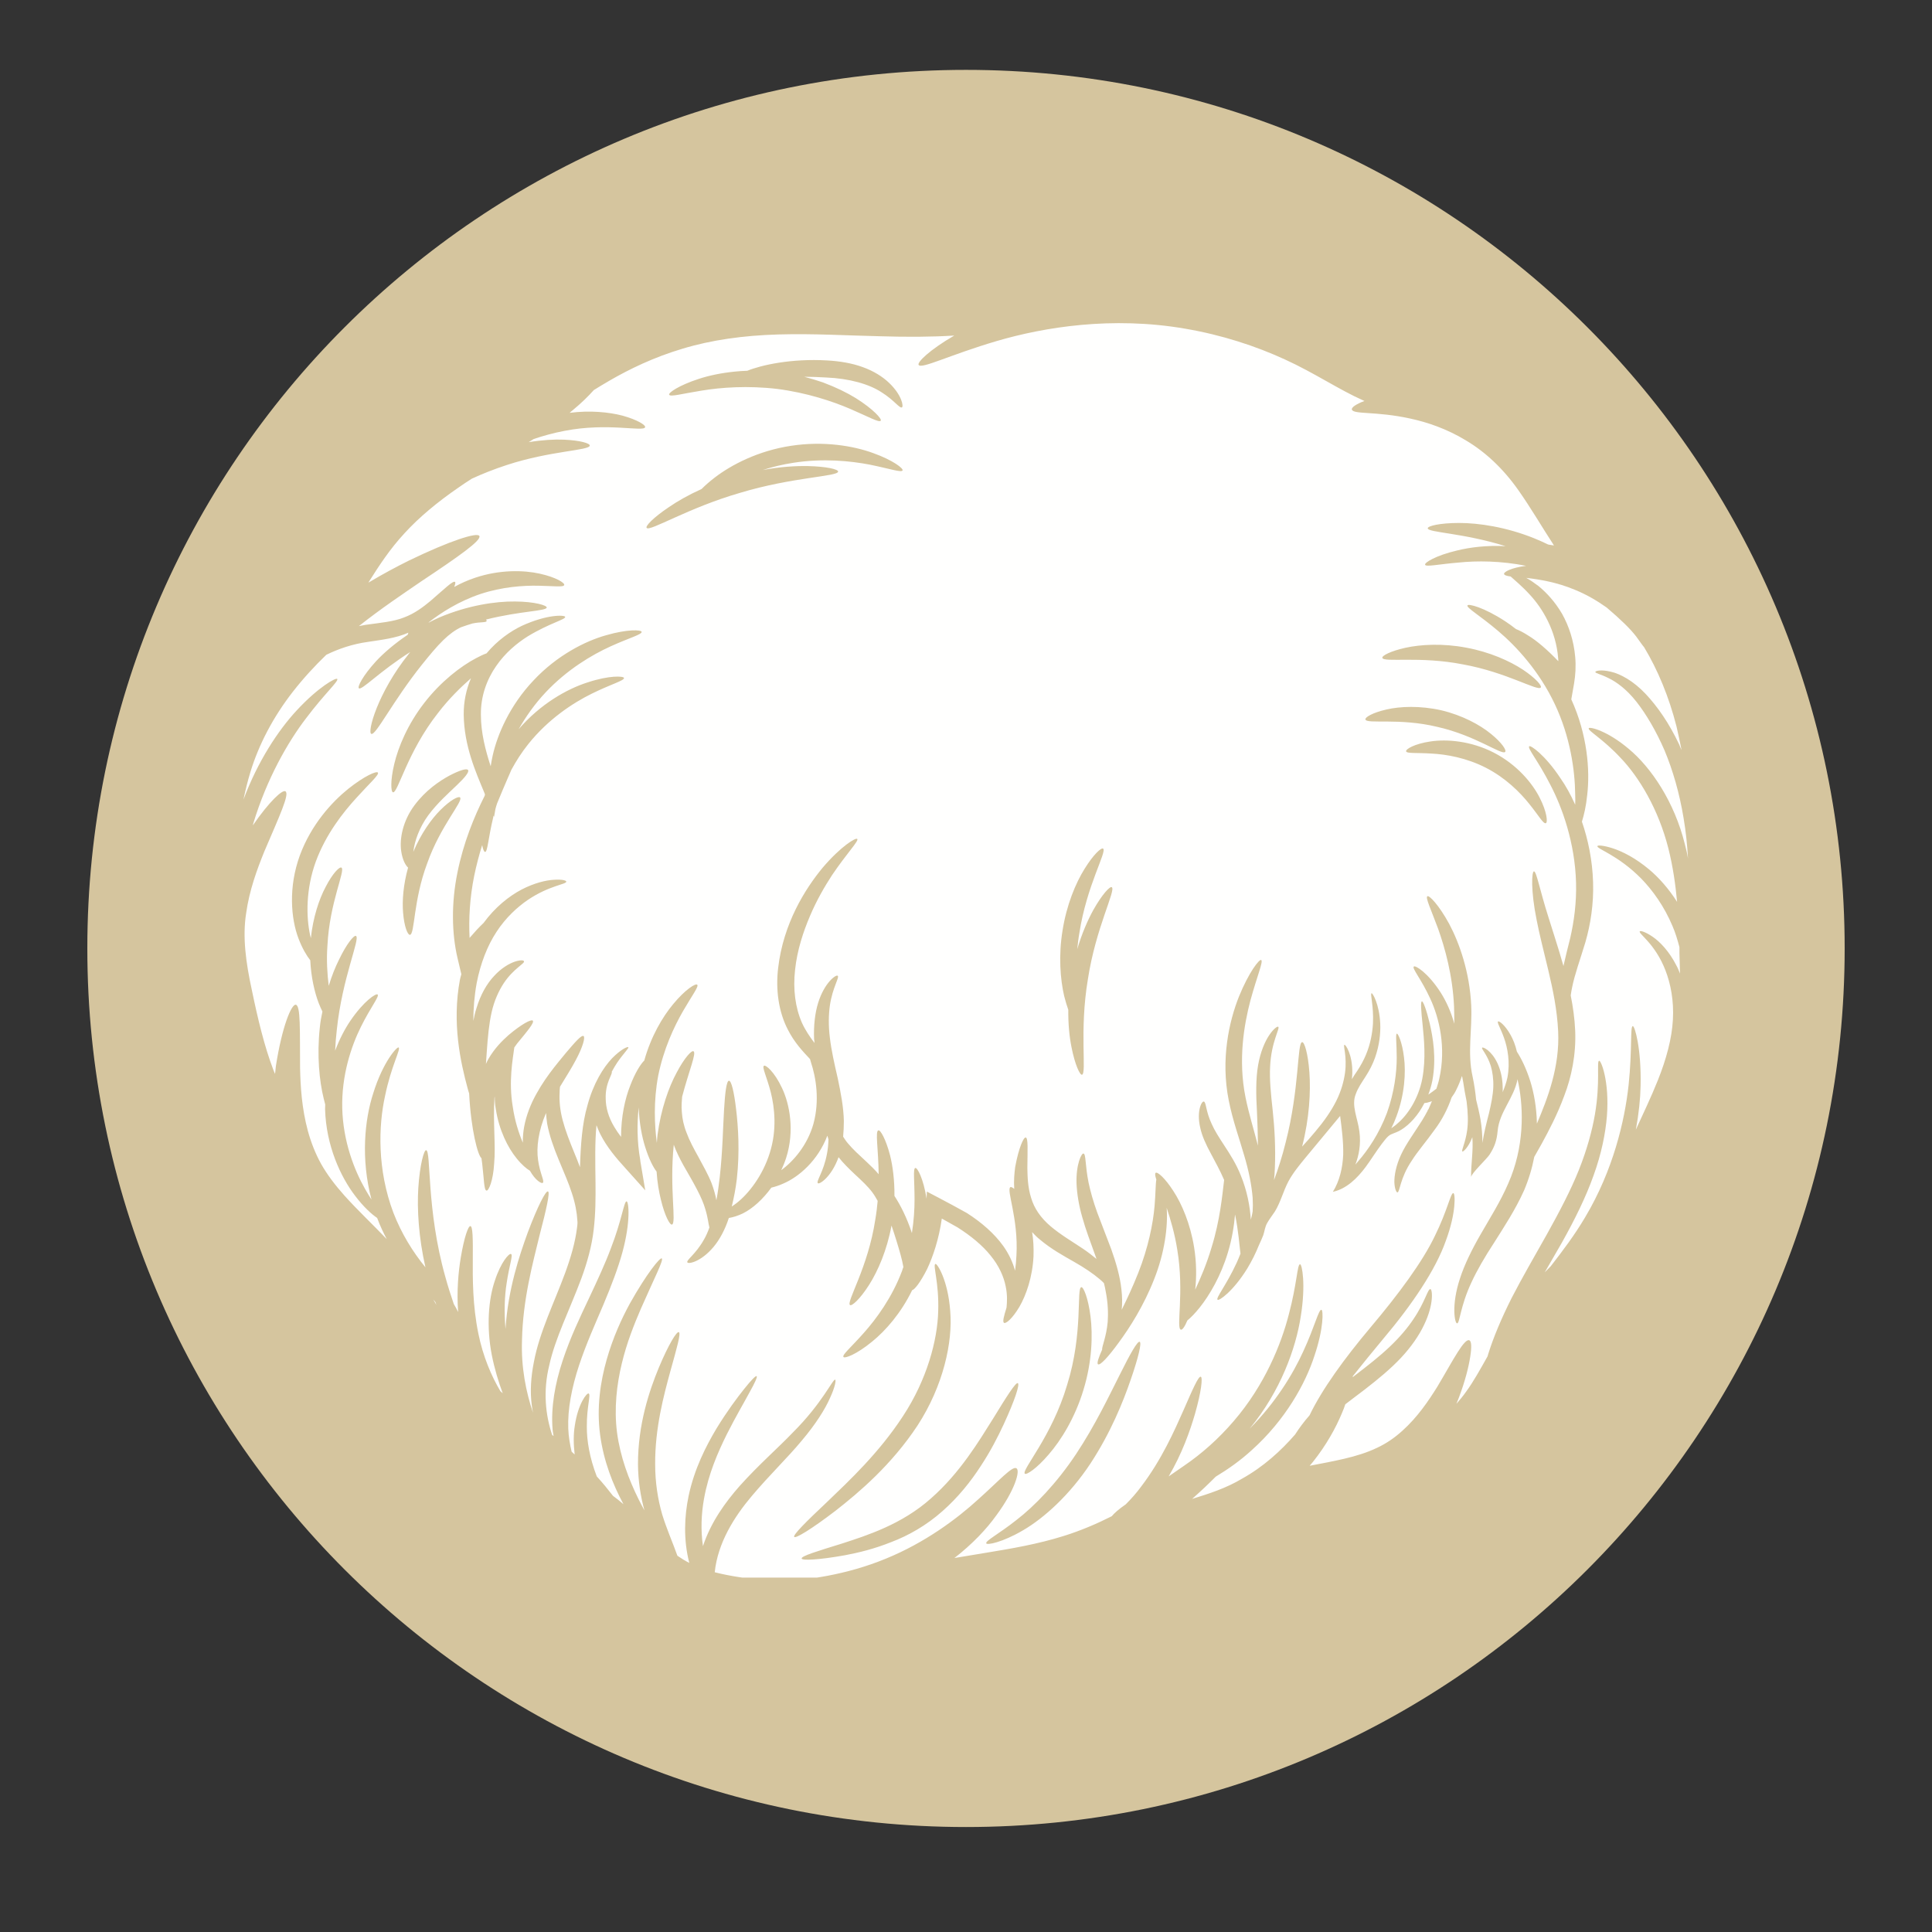
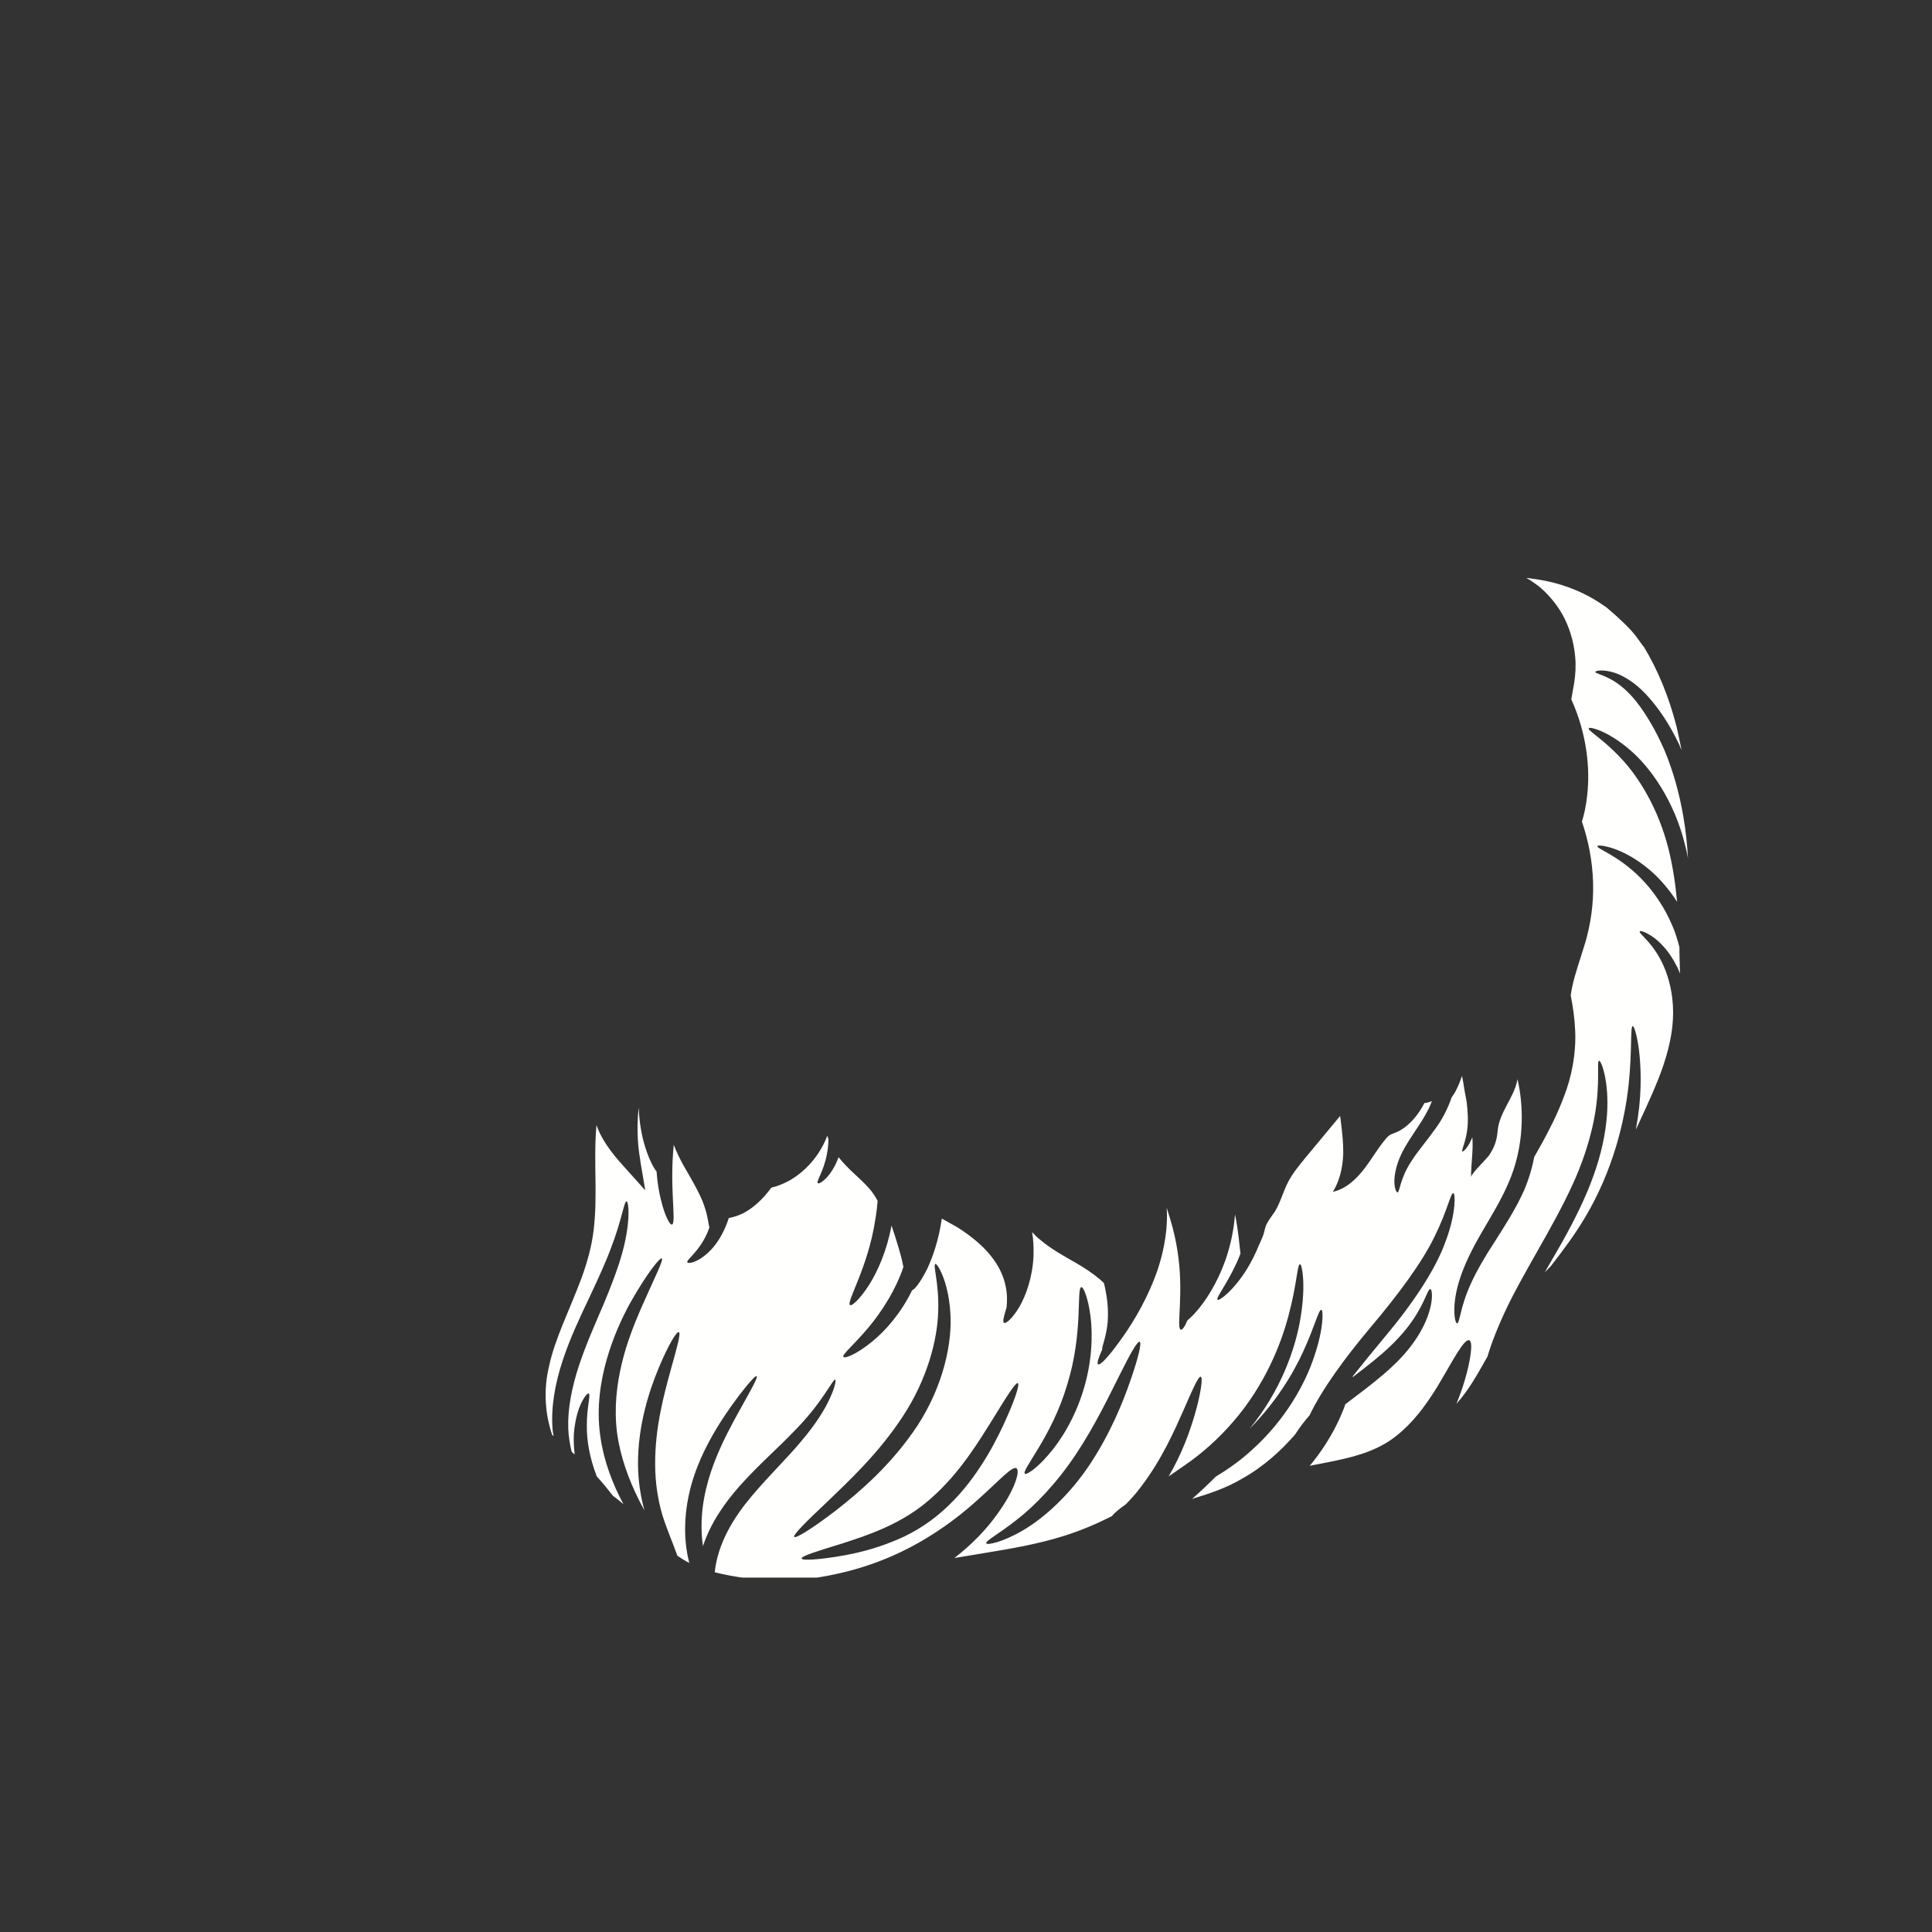
<svg xmlns="http://www.w3.org/2000/svg" version="1.0" preserveAspectRatio="xMidYMid meet" height="72" viewBox="0 0 54 54" zoomAndPan="magnify" width="72">
  <rect x="0" y="0" width="54" height="54" fill="#333333" stroke="none" />
  <defs>
    <clipPath id="f9ce2b9ab6">
      <path clip-rule="nonzero" d="M 2.441 1.953 L 51.559 1.953 L 51.559 51.066 L 2.441 51.066 Z M 2.441 1.953" />
    </clipPath>
    <clipPath id="3ee4587b14">
-       <path clip-rule="nonzero" d="M 27 1.953 C 13.438 1.953 2.441 12.945 2.441 26.508 C 2.441 40.07 13.438 51.066 27 51.066 C 40.562 51.066 51.559 40.07 51.559 26.508 C 51.559 12.945 40.562 1.953 27 1.953 Z M 27 1.953" />
-     </clipPath>
+       </clipPath>
    <clipPath id="ca15baf4ec">
-       <path clip-rule="nonzero" d="M 6.789 9 L 45 9 L 45 40 L 6.789 40 Z M 6.789 9" />
-     </clipPath>
+       </clipPath>
    <clipPath id="9a454a0cce">
      <path clip-rule="nonzero" d="M 15 16 L 47.289 16 L 47.289 44.094 L 15 44.094 Z M 15 16" />
    </clipPath>
  </defs>
  <g clip-path="url(#f9ce2b9ab6)">
    <g clip-path="url(#3ee4587b14)">
      <path fill-rule="nonzero" fill-opacity="1" d="M 2.441 1.953 L 51.559 1.953 L 51.559 51.066 L 2.441 51.066 Z M 2.441 1.953" fill="#d5c59e" />
    </g>
  </g>
-   <path fill-rule="nonzero" fill-opacity="1" d="M 12.109 36.32 C 12.145 36.375 12.168 36.426 12.199 36.477 C 12.188 36.449 12.18 36.422 12.168 36.391 C 12.148 36.371 12.133 36.344 12.109 36.32" fill="#fffffe" />
  <g clip-path="url(#ca15baf4ec)">
-     <path fill-rule="nonzero" fill-opacity="1" d="M 11.941 24.129 C 11.547 25.176 11.598 26.113 11.457 26.129 C 11.395 26.133 11.297 25.902 11.266 25.504 C 11.238 25.176 11.273 24.723 11.406 24.25 C 11.336 24.188 11.25 24.035 11.215 23.797 C 11.16 23.445 11.262 22.941 11.582 22.512 C 11.898 22.086 12.285 21.828 12.566 21.676 C 12.852 21.527 13.047 21.469 13.082 21.523 C 13.121 21.578 12.988 21.738 12.762 21.953 C 12.539 22.168 12.227 22.441 11.969 22.789 C 11.715 23.137 11.59 23.512 11.555 23.789 C 11.551 23.801 11.551 23.805 11.551 23.812 C 11.762 23.309 12.051 22.898 12.309 22.641 C 12.594 22.355 12.816 22.246 12.859 22.289 C 12.957 22.391 12.312 23.078 11.941 24.129 Z M 18.699 14.172 C 18.938 14.008 19.246 13.832 19.609 13.668 C 19.703 13.574 19.824 13.465 19.977 13.348 C 20.445 12.988 21.199 12.598 22.105 12.461 C 23.016 12.32 23.852 12.461 24.406 12.664 C 24.961 12.863 25.254 13.094 25.227 13.148 C 25.199 13.215 24.859 13.098 24.316 12.988 C 23.773 12.883 23.004 12.805 22.18 12.934 C 21.875 12.98 21.586 13.051 21.32 13.137 C 21.801 13.047 22.238 13.02 22.586 13.027 C 23.109 13.039 23.426 13.117 23.426 13.18 C 23.426 13.32 22.156 13.332 20.691 13.773 C 19.227 14.195 18.152 14.871 18.074 14.754 C 18.035 14.703 18.262 14.465 18.699 14.172 Z M 19.531 10.59 C 19.805 10.5 20.145 10.426 20.531 10.387 C 20.645 10.375 20.766 10.367 20.887 10.363 C 21.281 10.203 22.117 10.016 23.117 10.074 C 23.473 10.094 23.82 10.152 24.117 10.262 C 24.422 10.371 24.672 10.531 24.848 10.699 C 25.211 11.043 25.262 11.371 25.207 11.387 C 25.141 11.418 24.992 11.184 24.641 10.965 C 24.297 10.738 23.746 10.578 23.09 10.551 C 22.879 10.539 22.676 10.531 22.48 10.531 C 22.66 10.578 22.836 10.633 23 10.688 C 23.363 10.824 23.676 10.977 23.922 11.129 C 24.414 11.438 24.656 11.715 24.617 11.758 C 24.574 11.82 24.273 11.648 23.766 11.43 C 23.266 11.215 22.547 10.977 21.727 10.871 C 20.902 10.773 20.148 10.828 19.609 10.918 C 19.066 11.004 18.73 11.102 18.703 11.031 C 18.68 10.977 18.977 10.77 19.531 10.59 Z M 29.699 26.004 C 29.812 25.289 30.066 24.68 30.316 24.281 C 30.562 23.883 30.781 23.684 30.832 23.719 C 30.949 23.793 30.371 24.754 30.168 26.082 C 30.141 26.234 30.125 26.383 30.109 26.531 C 30.238 26.094 30.402 25.719 30.559 25.434 C 30.805 24.996 31.023 24.766 31.074 24.797 C 31.199 24.871 30.625 25.938 30.406 27.375 C 30.164 28.816 30.379 30.004 30.242 30.039 C 30.184 30.051 30.047 29.766 29.949 29.27 C 29.891 28.984 29.855 28.625 29.859 28.223 C 29.82 28.113 29.781 27.988 29.742 27.832 C 29.637 27.375 29.582 26.715 29.699 26.004 Z M 38.746 19.832 C 39.129 19.742 39.688 19.719 40.281 19.852 C 40.875 19.992 41.367 20.262 41.668 20.508 C 41.977 20.758 42.113 20.969 42.07 21.016 C 41.977 21.117 41.242 20.555 40.172 20.316 C 39.109 20.059 38.203 20.246 38.164 20.109 C 38.148 20.051 38.355 19.922 38.746 19.832 Z M 39.285 18.105 C 39.711 18.012 40.324 17.977 40.98 18.102 C 41.641 18.223 42.199 18.477 42.562 18.715 C 42.926 18.957 43.102 19.168 43.066 19.215 C 42.988 19.332 42.109 18.789 40.891 18.57 C 39.684 18.332 38.668 18.523 38.637 18.387 C 38.621 18.328 38.863 18.199 39.285 18.105 Z M 43.031 22.289 C 43.242 22.699 43.262 22.988 43.207 23.008 C 43.137 23.035 43.008 22.797 42.746 22.473 C 42.488 22.148 42.082 21.742 41.535 21.461 C 40.988 21.18 40.418 21.082 40.004 21.062 C 39.59 21.035 39.32 21.066 39.301 21 C 39.285 20.941 39.531 20.789 39.988 20.723 C 40.438 20.656 41.109 20.707 41.75 21.035 C 42.395 21.367 42.824 21.883 43.031 22.289 Z M 15.801 35.566 C 15.957 35.137 16.078 34.723 16.129 34.309 C 16.137 34.266 16.137 34.227 16.141 34.188 C 16.141 34.164 16.141 34.137 16.137 34.109 C 16.125 33.891 16.078 33.629 15.984 33.348 C 15.895 33.066 15.758 32.762 15.617 32.418 C 15.477 32.082 15.355 31.738 15.293 31.406 C 15.277 31.305 15.27 31.207 15.262 31.109 C 15.047 31.605 14.988 32.074 15.039 32.422 C 15.09 32.797 15.227 33.016 15.172 33.059 C 15.141 33.094 14.965 32.996 14.812 32.723 C 14.719 32.668 14.582 32.555 14.438 32.375 C 14.195 32.078 13.949 31.59 13.859 31.004 C 13.836 30.883 13.828 30.766 13.828 30.645 C 13.824 30.668 13.82 30.684 13.82 30.699 C 13.777 31.371 13.859 32.031 13.812 32.516 C 13.785 33.004 13.656 33.293 13.598 33.277 C 13.527 33.266 13.531 32.98 13.477 32.52 C 13.469 32.473 13.465 32.426 13.457 32.371 C 13.359 32.305 13.164 31.582 13.113 30.562 C 13.098 30.516 13.082 30.469 13.07 30.418 C 12.871 29.684 12.629 28.594 12.855 27.383 C 12.863 27.332 12.883 27.281 12.895 27.23 L 12.785 26.766 C 12.629 26.094 12.609 25.254 12.785 24.391 C 12.953 23.555 13.25 22.832 13.547 22.242 C 13.551 22.23 13.551 22.219 13.555 22.203 L 13.539 22.16 C 13.297 21.578 12.973 20.855 12.961 19.977 C 12.957 19.617 13.031 19.27 13.164 18.957 C 12.871 19.215 12.543 19.535 12.238 19.934 C 11.379 21.027 11.121 22.172 10.984 22.145 C 10.926 22.133 10.906 21.828 11.02 21.352 C 11.133 20.875 11.398 20.238 11.863 19.641 C 12.324 19.047 12.879 18.621 13.309 18.395 C 13.414 18.34 13.508 18.293 13.598 18.262 C 13.906 17.895 14.266 17.645 14.586 17.492 C 15.301 17.164 15.789 17.188 15.797 17.242 C 15.812 17.316 15.355 17.418 14.746 17.789 C 14.449 17.977 14.125 18.242 13.867 18.617 C 13.609 18.988 13.434 19.457 13.441 19.977 C 13.441 20.484 13.57 20.973 13.715 21.418 C 13.73 21.32 13.746 21.227 13.77 21.121 C 13.902 20.523 14.254 19.711 14.914 19.016 C 15.566 18.32 16.355 17.918 16.945 17.754 C 17.539 17.582 17.926 17.602 17.934 17.66 C 17.945 17.734 17.59 17.828 17.066 18.066 C 16.539 18.305 15.852 18.715 15.258 19.344 C 14.941 19.68 14.695 20.035 14.496 20.383 C 15.102 19.676 15.852 19.254 16.422 19.074 C 17.031 18.871 17.43 18.895 17.441 18.949 C 17.453 19.023 17.082 19.121 16.551 19.383 C 16.016 19.645 15.324 20.098 14.766 20.797 C 14.578 21.031 14.426 21.273 14.293 21.516 C 14.262 21.594 14.223 21.676 14.188 21.758 C 14.098 21.969 13.996 22.203 13.895 22.453 C 13.879 22.504 13.859 22.559 13.848 22.609 L 13.809 22.832 L 13.793 22.797 C 13.793 22.812 13.785 22.832 13.785 22.848 C 13.645 23.43 13.629 23.809 13.559 23.812 C 13.531 23.812 13.5 23.746 13.477 23.621 C 13.391 23.895 13.316 24.18 13.254 24.48 C 13.129 25.098 13.098 25.688 13.125 26.215 C 13.262 26.055 13.391 25.914 13.516 25.797 C 13.836 25.359 14.223 25.051 14.578 24.863 C 14.941 24.676 15.262 24.602 15.484 24.59 C 15.707 24.574 15.828 24.609 15.828 24.641 C 15.836 24.719 15.355 24.746 14.754 25.152 C 14.457 25.355 14.137 25.648 13.879 26.043 C 13.621 26.434 13.43 26.93 13.324 27.473 C 13.258 27.836 13.23 28.191 13.23 28.535 C 13.254 28.41 13.281 28.289 13.32 28.172 C 13.43 27.805 13.609 27.488 13.816 27.273 C 14.016 27.055 14.23 26.934 14.387 26.879 C 14.543 26.828 14.637 26.836 14.645 26.867 C 14.672 26.934 14.355 27.066 14.078 27.484 C 13.941 27.695 13.816 27.961 13.742 28.289 C 13.668 28.613 13.633 28.992 13.605 29.402 C 13.598 29.52 13.59 29.629 13.582 29.738 C 13.602 29.695 13.621 29.648 13.645 29.609 C 13.816 29.309 14.031 29.094 14.211 28.934 C 14.586 28.617 14.848 28.484 14.891 28.527 C 14.941 28.582 14.746 28.812 14.453 29.168 C 14.43 29.199 14.402 29.242 14.375 29.277 C 14.332 29.609 14.211 30.223 14.332 30.934 C 14.387 31.32 14.496 31.66 14.613 31.938 C 14.613 31.867 14.613 31.789 14.621 31.715 C 14.645 31.414 14.738 31.098 14.879 30.793 C 15.172 30.184 15.559 29.746 15.816 29.43 C 16.082 29.117 16.25 28.926 16.309 28.957 C 16.363 28.984 16.297 29.25 16.098 29.621 C 15.984 29.84 15.82 30.098 15.652 30.375 C 15.645 30.43 15.641 30.488 15.641 30.551 C 15.629 30.77 15.652 31.031 15.727 31.312 C 15.801 31.594 15.922 31.906 16.059 32.238 C 16.113 32.367 16.164 32.496 16.211 32.625 C 16.23 31.992 16.273 31.395 16.418 30.902 C 16.582 30.285 16.863 29.836 17.109 29.578 C 17.359 29.324 17.543 29.246 17.562 29.27 C 17.582 29.297 17.441 29.426 17.254 29.695 C 17.203 29.77 17.152 29.859 17.098 29.957 C 17.133 30.016 16.91 30.258 16.93 30.719 C 16.934 30.957 17.004 31.223 17.168 31.496 C 17.223 31.59 17.289 31.684 17.359 31.777 C 17.359 31.211 17.469 30.711 17.613 30.348 C 17.754 29.973 17.91 29.738 18.008 29.641 C 18.195 28.969 18.516 28.426 18.812 28.07 C 19.156 27.652 19.445 27.477 19.488 27.523 C 19.539 27.57 19.34 27.828 19.09 28.262 C 18.84 28.695 18.547 29.324 18.398 30.062 C 18.262 30.777 18.293 31.449 18.359 31.945 C 18.363 31.867 18.371 31.793 18.379 31.715 C 18.473 31.004 18.691 30.387 18.914 29.977 C 19.133 29.562 19.332 29.352 19.383 29.383 C 19.473 29.43 19.258 29.922 19.066 30.652 C 19.059 30.758 19.039 30.906 19.059 31.098 C 19.07 31.262 19.109 31.461 19.191 31.664 C 19.266 31.871 19.387 32.098 19.52 32.336 C 19.652 32.582 19.789 32.82 19.887 33.066 C 19.949 33.23 19.996 33.398 20.023 33.547 C 20.062 33.348 20.09 33.129 20.117 32.902 C 20.199 32.176 20.207 31.504 20.238 31.008 C 20.266 30.52 20.309 30.207 20.375 30.207 C 20.441 30.207 20.516 30.508 20.574 31 C 20.633 31.492 20.68 32.188 20.594 32.957 C 20.562 33.227 20.512 33.477 20.453 33.723 C 20.496 33.691 20.547 33.66 20.59 33.625 C 20.926 33.363 21.32 32.855 21.516 32.223 C 21.719 31.582 21.652 30.961 21.543 30.527 C 21.43 30.094 21.293 29.828 21.352 29.789 C 21.398 29.754 21.645 29.953 21.859 30.414 C 22.07 30.859 22.215 31.605 21.973 32.363 C 21.934 32.484 21.887 32.598 21.836 32.707 C 22.188 32.449 22.566 32.004 22.734 31.418 C 22.914 30.762 22.809 30.117 22.664 29.684 C 22.656 29.652 22.648 29.629 22.641 29.602 C 22.438 29.387 22.199 29.133 22.02 28.777 C 21.762 28.281 21.676 27.66 21.75 27.051 C 21.895 25.816 22.496 24.855 22.992 24.254 C 23.5 23.656 23.922 23.402 23.961 23.449 C 24.008 23.504 23.676 23.84 23.258 24.457 C 23.055 24.77 22.832 25.148 22.641 25.598 C 22.449 26.047 22.281 26.559 22.223 27.102 C 22.16 27.648 22.23 28.168 22.414 28.586 C 22.508 28.793 22.633 28.977 22.766 29.152 C 22.766 29.117 22.758 29.078 22.754 29.043 C 22.738 28.66 22.781 28.309 22.867 28.031 C 23.047 27.453 23.375 27.23 23.414 27.273 C 23.469 27.32 23.27 27.598 23.195 28.105 C 23.16 28.359 23.152 28.664 23.195 29.004 C 23.234 29.344 23.32 29.727 23.414 30.133 C 23.5 30.543 23.578 30.945 23.586 31.332 C 23.586 31.484 23.578 31.629 23.566 31.77 C 23.605 31.832 23.648 31.898 23.703 31.961 C 23.832 32.117 24.016 32.285 24.215 32.469 C 24.336 32.582 24.453 32.695 24.559 32.82 C 24.551 32.109 24.457 31.617 24.551 31.594 C 24.605 31.574 24.758 31.832 24.879 32.297 C 24.953 32.598 25.004 32.988 25 33.426 C 25.164 33.676 25.348 34.035 25.488 34.465 C 25.543 34.117 25.562 33.797 25.562 33.531 C 25.562 33 25.516 32.668 25.582 32.645 C 25.641 32.629 25.809 32.941 25.898 33.504 L 25.906 33.305 L 26.227 33.473 C 26.48 33.605 26.746 33.75 27.02 33.902 C 27.426 34.16 27.789 34.473 28.043 34.828 C 28.199 35.047 28.309 35.285 28.371 35.516 C 28.391 35.379 28.402 35.238 28.41 35.09 C 28.469 34.051 28.117 33.246 28.242 33.18 C 28.262 33.172 28.297 33.188 28.348 33.23 C 28.332 33 28.352 32.793 28.375 32.617 C 28.473 32.082 28.609 31.785 28.668 31.793 C 28.742 31.805 28.719 32.137 28.715 32.641 C 28.719 32.891 28.727 33.188 28.82 33.48 C 28.906 33.773 29.086 34.039 29.367 34.277 C 29.645 34.512 29.965 34.699 30.258 34.895 C 30.398 34.988 30.527 35.09 30.648 35.188 C 30.637 35.152 30.625 35.117 30.609 35.078 C 30.48 34.719 30.344 34.363 30.25 34.023 C 30.152 33.684 30.102 33.363 30.09 33.09 C 30.07 32.543 30.23 32.223 30.285 32.242 C 30.355 32.258 30.328 32.57 30.426 33.055 C 30.477 33.297 30.555 33.578 30.668 33.891 C 30.789 34.207 30.922 34.555 31.062 34.922 C 31.195 35.297 31.305 35.676 31.344 36.039 C 31.367 36.238 31.371 36.434 31.352 36.609 C 31.508 36.293 31.668 35.949 31.816 35.574 C 32.094 34.871 32.227 34.207 32.27 33.715 C 32.301 33.355 32.297 33.09 32.32 32.969 C 32.285 32.867 32.277 32.801 32.301 32.781 C 32.352 32.746 32.559 32.922 32.793 33.285 C 33.031 33.645 33.27 34.207 33.375 34.859 C 33.445 35.289 33.445 35.699 33.406 36.047 C 33.559 35.719 33.73 35.32 33.863 34.867 C 34.102 34.102 34.164 33.398 34.215 32.98 C 34.102 32.719 33.973 32.484 33.848 32.25 C 33.711 32 33.594 31.746 33.547 31.52 C 33.438 31.055 33.59 30.766 33.648 30.789 C 33.715 30.805 33.699 31.059 33.867 31.414 C 33.945 31.594 34.07 31.789 34.223 32.023 C 34.375 32.254 34.555 32.535 34.68 32.852 C 34.859 33.289 34.938 33.723 34.961 34.09 C 34.98 34.016 35 33.945 35.012 33.863 C 35.02 33.75 35.02 33.621 35.012 33.48 C 34.984 33.133 34.906 32.727 34.77 32.277 C 34.641 31.824 34.457 31.328 34.344 30.758 C 34.113 29.605 34.355 28.543 34.629 27.855 C 34.91 27.164 35.199 26.805 35.25 26.832 C 35.316 26.867 35.137 27.277 34.949 27.965 C 34.77 28.645 34.602 29.625 34.812 30.668 C 34.906 31.137 35.051 31.59 35.16 32.023 C 35.156 31.699 35.148 31.383 35.133 31.086 C 35.105 30.605 35.098 30.152 35.164 29.773 C 35.23 29.395 35.359 29.102 35.48 28.926 C 35.602 28.746 35.707 28.68 35.727 28.699 C 35.785 28.738 35.531 29.117 35.5 29.812 C 35.48 30.156 35.52 30.57 35.574 31.055 C 35.625 31.535 35.656 32.078 35.633 32.645 C 35.629 32.762 35.621 32.871 35.609 32.984 C 35.727 32.668 35.84 32.316 35.934 31.934 C 36.324 30.426 36.254 29.137 36.395 29.129 C 36.457 29.117 36.559 29.438 36.598 29.973 C 36.637 30.508 36.598 31.254 36.395 32.047 C 36.52 31.914 36.645 31.77 36.766 31.625 C 37.004 31.344 37.207 31.055 37.348 30.773 C 37.488 30.492 37.562 30.219 37.594 29.984 C 37.656 29.512 37.531 29.219 37.578 29.203 C 37.602 29.184 37.809 29.469 37.797 30 C 37.797 30.055 37.789 30.105 37.785 30.164 C 37.832 30.082 37.883 30.008 37.934 29.934 C 38.035 29.781 38.117 29.629 38.18 29.477 C 38.309 29.168 38.359 28.863 38.375 28.609 C 38.398 28.094 38.289 27.777 38.336 27.762 C 38.359 27.746 38.551 28.051 38.578 28.609 C 38.59 28.887 38.555 29.219 38.43 29.57 C 38.367 29.746 38.277 29.922 38.168 30.09 C 38.066 30.25 37.953 30.41 37.895 30.578 C 37.762 30.898 37.949 31.25 37.996 31.629 C 38.043 31.984 37.98 32.301 37.883 32.551 C 37.91 32.52 37.938 32.484 37.969 32.449 C 38.234 32.145 38.551 31.68 38.766 31.105 C 38.973 30.527 39.039 29.969 39.039 29.562 C 39.039 29.16 39 28.902 39.043 28.891 C 39.074 28.883 39.191 29.125 39.242 29.551 C 39.297 29.973 39.262 30.582 39.031 31.203 C 38.988 31.32 38.941 31.43 38.887 31.535 C 38.941 31.496 38.996 31.461 39.055 31.406 C 39.34 31.168 39.645 30.715 39.754 30.148 C 39.859 29.578 39.801 29.035 39.762 28.641 C 39.719 28.246 39.703 27.996 39.742 27.988 C 39.777 27.98 39.867 28.215 39.961 28.605 C 40.051 28.996 40.152 29.57 40.035 30.203 C 40.008 30.34 39.969 30.469 39.922 30.594 C 39.992 30.547 40.07 30.492 40.148 30.43 C 40.176 30.34 40.207 30.25 40.227 30.156 C 40.426 29.277 40.227 28.449 39.973 27.906 C 39.723 27.363 39.461 27.066 39.516 27.016 C 39.551 26.969 39.914 27.188 40.27 27.746 C 40.418 27.98 40.555 28.273 40.648 28.613 C 40.648 28.457 40.648 28.293 40.641 28.133 C 40.602 27.262 40.387 26.496 40.195 25.957 C 39.996 25.418 39.836 25.09 39.895 25.051 C 39.945 25.016 40.211 25.285 40.504 25.82 C 40.789 26.355 41.078 27.168 41.121 28.105 C 41.152 28.793 41.008 29.414 41.16 30.094 C 41.207 30.316 41.238 30.531 41.258 30.738 C 41.301 30.91 41.344 31.086 41.379 31.281 C 41.418 31.512 41.434 31.738 41.434 31.945 C 41.473 31.684 41.543 31.402 41.617 31.117 C 41.68 30.852 41.73 30.602 41.738 30.383 C 41.746 30.156 41.715 29.953 41.668 29.793 C 41.566 29.469 41.398 29.316 41.426 29.285 C 41.441 29.25 41.688 29.359 41.855 29.719 C 41.938 29.898 41.996 30.125 42 30.383 C 42.004 30.43 42 30.477 42 30.527 C 42.051 30.398 42.102 30.266 42.133 30.117 C 42.215 29.691 42.137 29.285 42.039 29.012 C 41.941 28.734 41.836 28.578 41.871 28.551 C 41.895 28.527 42.062 28.641 42.223 28.93 C 42.293 29.055 42.355 29.211 42.398 29.395 C 42.516 29.578 42.656 29.852 42.773 30.223 C 42.875 30.551 42.949 30.957 42.957 31.406 C 43.254 30.703 43.598 29.824 43.551 28.828 C 43.523 28.227 43.402 27.652 43.277 27.125 C 43.152 26.598 43.027 26.121 42.949 25.711 C 42.781 24.883 42.812 24.355 42.875 24.355 C 42.945 24.355 43.031 24.855 43.277 25.629 C 43.395 26.016 43.551 26.473 43.699 27 C 43.754 26.75 43.82 26.492 43.887 26.223 C 43.996 25.75 44.066 25.227 44.051 24.672 C 44.02 23.555 43.668 22.574 43.328 21.926 C 42.992 21.266 42.684 20.91 42.742 20.859 C 42.777 20.82 43.184 21.098 43.617 21.754 C 43.762 21.961 43.902 22.211 44.027 22.492 C 44.031 22.402 44.031 22.305 44.027 22.203 C 44.02 21.535 43.891 20.598 43.457 19.68 C 43.023 18.762 42.387 18.07 41.875 17.637 C 41.359 17.199 40.984 16.988 41.016 16.922 C 41.039 16.867 41.473 16.973 42.074 17.367 C 42.172 17.43 42.27 17.504 42.371 17.582 C 42.469 17.621 42.578 17.676 42.699 17.754 C 42.961 17.91 43.254 18.168 43.555 18.48 C 43.555 18.453 43.555 18.426 43.551 18.398 C 43.492 17.629 43.113 17.004 42.766 16.629 C 42.531 16.371 42.324 16.207 42.223 16.113 C 42.113 16.098 42.047 16.078 42.039 16.043 C 42.027 15.984 42.25 15.867 42.648 15.816 C 42.656 15.816 42.656 15.816 42.66 15.816 C 41.941 15.672 41.273 15.672 40.773 15.723 C 40.207 15.77 39.852 15.852 39.832 15.785 C 39.809 15.727 40.129 15.527 40.723 15.387 C 41.086 15.297 41.559 15.238 42.082 15.266 C 40.883 14.891 39.91 14.887 39.906 14.766 C 39.902 14.703 40.234 14.617 40.785 14.617 C 41.332 14.617 42.094 14.73 42.875 15.043 C 43.012 15.098 43.141 15.156 43.27 15.219 C 43.273 15.219 43.281 15.219 43.289 15.223 C 43.336 15.23 43.383 15.238 43.434 15.246 C 43.105 14.742 42.793 14.203 42.438 13.699 C 42.008 13.09 41.516 12.633 40.977 12.312 C 40.438 11.984 39.891 11.801 39.418 11.699 C 38.461 11.488 37.82 11.59 37.785 11.445 C 37.77 11.391 37.895 11.297 38.137 11.207 C 38.129 11.203 38.117 11.199 38.109 11.195 C 37.43 10.895 36.723 10.414 35.914 10.047 C 35.098 9.672 34.156 9.363 33.133 9.188 C 31.082 8.832 29.18 9.145 27.863 9.531 C 26.535 9.922 25.754 10.324 25.676 10.199 C 25.629 10.129 25.973 9.785 26.672 9.379 C 26.055 9.418 25.348 9.422 24.582 9.398 C 23.699 9.379 22.742 9.32 21.762 9.348 C 20.781 9.375 19.875 9.504 19.078 9.746 C 18.277 9.984 17.594 10.316 17.039 10.637 C 16.883 10.727 16.738 10.816 16.598 10.902 C 16.441 11.078 16.25 11.266 16.008 11.465 C 15.98 11.488 15.949 11.512 15.922 11.539 C 16.496 11.465 17.023 11.52 17.398 11.617 C 17.82 11.734 18.051 11.883 18.031 11.941 C 17.988 12.078 16.984 11.805 15.777 12.043 C 15.461 12.102 15.176 12.184 14.918 12.27 C 14.871 12.301 14.828 12.328 14.777 12.359 C 15.152 12.297 15.492 12.277 15.766 12.289 C 16.219 12.309 16.488 12.391 16.484 12.453 C 16.48 12.594 15.398 12.594 14.168 12.996 C 13.809 13.113 13.477 13.246 13.188 13.379 C 13.066 13.457 12.945 13.535 12.824 13.621 C 12.227 14.031 11.711 14.461 11.305 14.906 C 10.895 15.348 10.59 15.82 10.332 16.227 C 10.32 16.246 10.309 16.266 10.297 16.285 C 10.703 16.043 11.09 15.836 11.438 15.664 C 12.586 15.109 13.34 14.871 13.398 14.98 C 13.465 15.102 12.812 15.559 11.773 16.25 C 11.266 16.598 10.656 17.004 10.031 17.5 C 10.094 17.488 10.152 17.477 10.215 17.465 C 10.637 17.406 11.004 17.375 11.293 17.258 C 11.59 17.148 11.828 16.965 12.027 16.801 C 12.422 16.461 12.664 16.219 12.719 16.266 C 12.734 16.277 12.727 16.328 12.695 16.406 C 12.871 16.309 13.066 16.219 13.281 16.148 C 13.965 15.918 14.637 15.934 15.09 16.035 C 15.547 16.137 15.789 16.293 15.77 16.352 C 15.75 16.418 15.477 16.379 15.047 16.371 C 14.621 16.363 14.035 16.402 13.43 16.602 C 12.824 16.805 12.328 17.125 11.992 17.387 C 11.988 17.391 11.98 17.398 11.973 17.406 C 12.074 17.355 12.18 17.301 12.289 17.254 C 13.074 16.922 13.848 16.805 14.398 16.812 C 14.953 16.816 15.285 16.922 15.281 16.98 C 15.273 17.082 14.551 17.074 13.586 17.316 C 13.598 17.332 13.605 17.352 13.602 17.359 C 13.582 17.406 13.434 17.379 13.207 17.426 C 13.105 17.457 12.996 17.492 12.887 17.531 C 12.727 17.605 12.559 17.727 12.391 17.891 C 12.199 18.078 12 18.32 11.793 18.578 C 10.98 19.594 10.504 20.562 10.379 20.512 C 10.258 20.477 10.551 19.367 11.422 18.281 C 11.434 18.262 11.453 18.242 11.469 18.223 C 10.613 18.762 10.109 19.305 10.031 19.238 C 9.984 19.199 10.137 18.891 10.512 18.48 C 10.73 18.246 11.031 17.988 11.395 17.742 C 11.398 17.727 11.406 17.703 11.414 17.684 C 11.062 17.84 10.66 17.883 10.285 17.941 C 9.852 18 9.457 18.137 9.121 18.301 C 8.797 18.613 8.48 18.957 8.184 19.336 C 7.625 20.055 7.234 20.816 7.004 21.562 C 6.922 21.828 6.859 22.09 6.805 22.348 C 7.203 21.281 7.777 20.41 8.297 19.852 C 8.902 19.199 9.395 18.93 9.426 18.977 C 9.473 19.035 9.07 19.391 8.559 20.07 C 8.043 20.742 7.457 21.77 7.082 23.008 C 7.078 23.031 7.07 23.051 7.066 23.07 C 7.531 22.398 7.891 22.066 7.977 22.117 C 8.102 22.191 7.805 22.82 7.387 23.801 C 7.188 24.293 6.969 24.879 6.879 25.531 C 6.777 26.18 6.867 26.887 7.043 27.691 C 7.211 28.5 7.391 29.246 7.633 29.883 C 7.648 29.93 7.668 29.969 7.688 30.016 C 7.695 29.941 7.703 29.871 7.711 29.797 C 7.883 28.691 8.145 28.066 8.266 28.082 C 8.406 28.102 8.379 28.789 8.387 29.84 C 8.398 30.363 8.434 30.977 8.605 31.609 C 8.691 31.922 8.812 32.238 8.977 32.535 C 9.145 32.832 9.367 33.125 9.625 33.414 C 10 33.832 10.422 34.227 10.809 34.633 C 10.715 34.453 10.625 34.266 10.551 34.066 C 10.547 34.059 10.543 34.051 10.543 34.043 C 10.391 33.941 10.164 33.738 9.922 33.418 C 9.523 32.895 9.113 32.023 9.086 30.996 C 9.086 30.953 9.09 30.91 9.09 30.871 C 9.074 30.816 9.062 30.762 9.047 30.703 C 8.926 30.211 8.855 29.504 8.938 28.73 C 8.953 28.57 8.98 28.418 9.012 28.273 C 8.977 28.203 8.945 28.129 8.91 28.043 C 8.793 27.738 8.695 27.316 8.672 26.84 C 8.57 26.711 8.449 26.508 8.344 26.234 C 8.129 25.672 8.059 24.793 8.379 23.914 C 8.699 23.043 9.277 22.418 9.73 22.051 C 10.191 21.684 10.527 21.543 10.562 21.594 C 10.605 21.652 10.336 21.887 9.965 22.297 C 9.59 22.707 9.113 23.309 8.828 24.078 C 8.547 24.848 8.555 25.617 8.668 26.141 C 8.676 26.172 8.684 26.195 8.688 26.223 C 8.75 25.641 8.918 25.133 9.102 24.789 C 9.297 24.41 9.488 24.219 9.543 24.25 C 9.664 24.32 9.211 25.227 9.152 26.426 C 9.121 26.844 9.148 27.227 9.188 27.555 C 9.273 27.277 9.371 27.031 9.473 26.828 C 9.691 26.371 9.898 26.129 9.949 26.16 C 10.078 26.223 9.566 27.328 9.414 28.781 C 9.391 28.984 9.375 29.18 9.367 29.367 C 9.492 29.039 9.641 28.754 9.793 28.531 C 10.168 27.98 10.512 27.754 10.555 27.797 C 10.609 27.848 10.359 28.152 10.086 28.703 C 9.816 29.246 9.543 30.062 9.566 30.98 C 9.59 31.902 9.902 32.703 10.203 33.23 C 10.266 33.34 10.324 33.438 10.383 33.527 C 10.082 32.391 10.191 31.293 10.434 30.551 C 10.707 29.672 11.102 29.246 11.141 29.277 C 11.211 29.316 10.934 29.793 10.762 30.633 C 10.578 31.465 10.539 32.688 10.996 33.898 C 11.223 34.484 11.539 34.992 11.891 35.422 C 11.699 34.578 11.656 33.793 11.691 33.215 C 11.734 32.543 11.852 32.141 11.91 32.148 C 12.055 32.16 11.91 33.793 12.449 35.695 C 12.52 35.957 12.602 36.207 12.684 36.449 C 12.73 36.523 12.77 36.598 12.805 36.672 C 12.762 36.082 12.812 35.551 12.879 35.148 C 12.973 34.59 13.086 34.262 13.148 34.27 C 13.215 34.277 13.219 34.629 13.215 35.176 C 13.211 35.727 13.207 36.48 13.371 37.277 C 13.5 37.914 13.738 38.469 13.988 38.887 C 14.012 38.906 14.031 38.922 14.051 38.941 C 13.934 38.625 13.824 38.266 13.746 37.875 C 13.59 37.07 13.656 36.305 13.832 35.793 C 14 35.277 14.23 35.02 14.285 35.051 C 14.344 35.082 14.23 35.383 14.16 35.871 C 14.105 36.215 14.086 36.656 14.129 37.145 C 14.199 36.043 14.512 35.105 14.754 34.441 C 15.031 33.707 15.254 33.277 15.316 33.301 C 15.379 33.32 15.273 33.793 15.078 34.539 C 14.898 35.285 14.613 36.316 14.59 37.457 C 14.562 38.219 14.703 38.91 14.898 39.488 C 14.883 39.414 14.871 39.344 14.863 39.273 C 14.812 38.895 14.84 38.48 14.922 38.07 C 15.078 37.234 15.488 36.418 15.801 35.566" fill="#fffffe" />
-   </g>
+     </g>
  <g clip-path="url(#9a454a0cce)">
    <path fill-rule="nonzero" fill-opacity="1" d="M 31.605 38.559 C 31.391 39.184 31.043 40.047 30.473 40.914 C 29.902 41.777 29.188 42.426 28.598 42.77 C 28.008 43.117 27.582 43.191 27.566 43.137 C 27.539 43.066 27.906 42.883 28.406 42.488 C 28.914 42.098 29.531 41.461 30.074 40.645 C 30.617 39.828 31 39.012 31.297 38.426 C 31.59 37.836 31.793 37.477 31.855 37.504 C 31.914 37.527 31.824 37.926 31.605 38.559 Z M 28.051 39.816 C 27.891 40.16 27.688 40.559 27.41 40.98 C 27.137 41.402 26.785 41.848 26.336 42.242 C 25.891 42.637 25.387 42.922 24.91 43.102 C 24.434 43.293 23.996 43.398 23.621 43.469 C 22.879 43.602 22.418 43.621 22.406 43.562 C 22.391 43.492 22.836 43.359 23.539 43.141 C 24.238 42.914 25.211 42.605 26.023 41.879 C 26.84 41.16 27.363 40.277 27.754 39.656 C 28.141 39.023 28.391 38.629 28.449 38.66 C 28.508 38.691 28.367 39.133 28.051 39.816 Z M 22.199 42.957 C 22.156 42.906 22.523 42.539 23.129 41.969 C 23.723 41.398 24.566 40.613 25.238 39.582 C 25.914 38.555 26.203 37.449 26.223 36.652 C 26.25 35.844 26.066 35.355 26.145 35.328 C 26.188 35.301 26.496 35.77 26.559 36.645 C 26.633 37.508 26.367 38.734 25.645 39.844 C 24.918 40.945 24.008 41.715 23.352 42.227 C 22.684 42.738 22.238 43.008 22.199 42.957 Z M 29.828 38.703 C 30.281 37.258 30.082 36 30.223 35.977 C 30.281 35.965 30.414 36.27 30.48 36.793 C 30.547 37.316 30.523 38.062 30.285 38.84 C 30.051 39.621 29.656 40.258 29.312 40.652 C 28.969 41.055 28.688 41.23 28.645 41.191 C 28.539 41.094 29.402 40.156 29.828 38.703 Z M 45.535 20.941 C 46.152 21.457 46.801 22.414 47.094 23.602 C 47.129 23.734 47.16 23.867 47.18 23.996 C 47.16 23.625 47.121 23.242 47.055 22.855 C 46.941 22.168 46.758 21.535 46.527 20.98 C 46.293 20.438 46.012 19.961 45.738 19.613 C 45.465 19.266 45.176 19.055 44.949 18.949 C 44.734 18.84 44.59 18.82 44.59 18.781 C 44.586 18.754 44.742 18.707 45.016 18.773 C 45.289 18.832 45.656 19.035 45.992 19.391 C 46.332 19.75 46.656 20.223 46.93 20.801 C 46.953 20.852 46.973 20.91 47 20.965 C 46.957 20.746 46.91 20.523 46.859 20.305 C 46.648 19.477 46.336 18.723 45.953 18.09 C 45.898 18.027 45.836 17.93 45.734 17.793 C 45.574 17.582 45.301 17.316 44.906 16.98 C 44.902 16.98 44.898 16.973 44.895 16.973 C 44.652 16.801 44.363 16.625 44.016 16.484 C 43.508 16.27 43.023 16.195 42.66 16.152 C 42.766 16.211 42.875 16.285 43 16.379 C 43.223 16.562 43.465 16.82 43.66 17.156 C 43.852 17.496 43.988 17.91 44.027 18.359 C 44.051 18.613 44.035 18.867 43.996 19.102 L 43.918 19.547 C 44.367 20.531 44.445 21.527 44.363 22.219 C 44.332 22.531 44.273 22.781 44.215 22.965 C 44.387 23.465 44.508 24.039 44.527 24.656 C 44.547 25.258 44.457 25.836 44.312 26.336 C 44.164 26.828 44.012 27.238 43.941 27.598 C 43.926 27.676 43.91 27.754 43.902 27.824 C 43.965 28.137 44.012 28.465 44.027 28.809 C 44.055 29.473 43.922 30.109 43.719 30.633 C 43.523 31.164 43.289 31.605 43.09 31.969 C 43.016 32.102 42.949 32.223 42.883 32.336 C 42.824 32.645 42.73 32.961 42.598 33.273 C 42.348 33.828 42.035 34.297 41.77 34.719 C 41.496 35.137 41.277 35.516 41.125 35.848 C 40.812 36.516 40.801 36.988 40.727 36.988 C 40.664 37 40.555 36.488 40.809 35.727 C 40.93 35.352 41.137 34.926 41.391 34.488 C 41.641 34.051 41.938 33.586 42.156 33.078 C 42.605 32.066 42.586 31.02 42.445 30.305 C 42.434 30.254 42.422 30.207 42.414 30.156 C 42.414 30.164 42.414 30.168 42.414 30.172 C 42.312 30.699 41.906 31.078 41.859 31.613 C 41.836 31.871 41.777 32.051 41.633 32.273 C 41.559 32.391 41.117 32.801 41.117 32.902 C 41.113 32.527 41.184 32.152 41.152 31.785 C 41.043 32.074 40.891 32.203 40.875 32.184 C 40.836 32.16 40.957 31.957 41.008 31.59 C 41.039 31.371 41.031 31.094 40.992 30.785 C 40.953 30.594 40.922 30.414 40.898 30.25 C 40.891 30.219 40.887 30.188 40.879 30.152 C 40.875 30.125 40.871 30.102 40.863 30.074 C 40.859 30.082 40.859 30.09 40.855 30.094 C 40.812 30.223 40.762 30.344 40.707 30.453 C 40.672 30.531 40.625 30.602 40.574 30.672 C 40.461 31.004 40.297 31.312 40.109 31.562 C 39.859 31.914 39.617 32.188 39.461 32.438 C 39.125 32.934 39.129 33.32 39.059 33.328 C 39.031 33.332 38.98 33.23 38.973 33.043 C 38.969 32.855 39.02 32.574 39.16 32.273 C 39.301 31.969 39.535 31.656 39.746 31.32 C 39.801 31.23 39.855 31.137 39.906 31.039 C 39.902 31.027 39.914 31.016 39.926 31.004 C 39.961 30.934 39.988 30.852 40.023 30.777 C 40.008 30.781 39.996 30.789 39.98 30.793 C 39.918 30.816 39.863 30.828 39.812 30.832 C 39.641 31.168 39.406 31.426 39.176 31.57 C 39.078 31.637 38.973 31.664 38.871 31.711 C 38.77 31.762 38.688 31.891 38.617 31.977 C 38.461 32.184 38.324 32.41 38.168 32.621 C 37.934 32.934 37.633 33.23 37.254 33.312 C 37.445 33.004 37.527 32.637 37.543 32.273 C 37.551 31.914 37.504 31.555 37.457 31.191 C 37.133 31.582 36.809 31.973 36.488 32.359 C 36.312 32.574 36.137 32.785 36.008 33.027 C 35.867 33.297 35.793 33.602 35.633 33.863 C 35.562 33.969 35.48 34.074 35.418 34.184 C 35.355 34.293 35.348 34.406 35.309 34.523 C 35.273 34.617 35.23 34.711 35.188 34.801 C 35.098 35.027 34.988 35.246 34.863 35.453 C 34.465 36.098 34.066 36.371 34.031 36.328 C 33.977 36.277 34.27 35.934 34.566 35.293 C 34.602 35.215 34.637 35.129 34.672 35.039 C 34.641 34.812 34.617 34.414 34.52 33.945 C 34.492 34.27 34.434 34.633 34.32 35.008 C 34.125 35.66 33.809 36.199 33.531 36.547 C 33.402 36.707 33.285 36.828 33.188 36.906 C 33.113 37.086 33.043 37.18 33.004 37.164 C 32.867 37.125 33.105 36.133 32.906 34.934 C 32.836 34.488 32.719 34.09 32.609 33.758 C 32.648 34.285 32.551 35.016 32.262 35.746 C 31.969 36.496 31.578 37.105 31.273 37.52 C 30.969 37.938 30.75 38.168 30.691 38.133 C 30.652 38.109 30.699 37.961 30.805 37.723 C 30.793 37.641 30.922 37.375 30.961 36.945 C 30.977 36.707 30.969 36.418 30.906 36.102 C 30.895 36.023 30.875 35.945 30.855 35.863 C 30.82 35.828 30.785 35.793 30.742 35.758 C 30.555 35.598 30.312 35.434 30.023 35.27 C 29.73 35.102 29.387 34.918 29.055 34.637 C 28.98 34.578 28.914 34.508 28.848 34.438 C 28.883 34.645 28.895 34.871 28.887 35.113 C 28.859 35.695 28.68 36.203 28.492 36.527 C 28.297 36.855 28.113 37.008 28.062 36.973 C 28.016 36.941 28.059 36.789 28.133 36.547 C 28.148 36.391 28.16 36.195 28.109 35.953 C 28.055 35.68 27.922 35.379 27.688 35.094 C 27.461 34.809 27.137 34.543 26.762 34.305 C 26.613 34.219 26.465 34.137 26.324 34.059 C 26.242 34.641 26.074 35.129 25.914 35.469 C 25.723 35.848 25.559 36.051 25.496 36.059 C 25.184 36.703 24.75 37.195 24.379 37.496 C 23.938 37.859 23.605 37.98 23.574 37.926 C 23.535 37.867 23.797 37.648 24.145 37.254 C 24.496 36.859 24.93 36.27 25.211 35.527 C 25.223 35.488 25.234 35.453 25.25 35.414 C 25.215 35.207 25.145 34.969 25.059 34.688 C 25.012 34.535 24.965 34.391 24.918 34.254 C 24.793 34.938 24.539 35.523 24.293 35.91 C 24.035 36.316 23.809 36.512 23.758 36.477 C 23.645 36.395 24.262 35.434 24.465 34.086 C 24.496 33.906 24.516 33.734 24.531 33.566 C 24.488 33.488 24.441 33.406 24.383 33.328 C 24.262 33.164 24.086 33 23.887 32.816 C 23.73 32.668 23.57 32.512 23.438 32.344 C 23.234 32.91 22.891 33.117 22.859 33.07 C 22.805 33.02 23.02 32.754 23.113 32.254 C 23.137 32.133 23.152 31.996 23.156 31.848 C 23.145 31.812 23.133 31.777 23.125 31.742 C 22.863 32.434 22.332 32.895 21.891 33.082 C 21.77 33.137 21.656 33.172 21.559 33.195 C 21.32 33.523 21.043 33.773 20.773 33.91 C 20.625 33.984 20.488 34.023 20.371 34.043 C 20.266 34.367 20.113 34.652 19.941 34.855 C 19.586 35.277 19.227 35.34 19.211 35.281 C 19.18 35.219 19.441 35.059 19.668 34.66 C 19.727 34.562 19.781 34.441 19.828 34.309 C 19.801 34.219 19.789 34.039 19.715 33.801 C 19.625 33.473 19.391 33.07 19.102 32.57 C 19 32.383 18.902 32.191 18.832 31.996 C 18.707 33.223 18.914 34.191 18.781 34.227 C 18.723 34.242 18.582 33.988 18.473 33.535 C 18.418 33.312 18.371 33.047 18.352 32.746 C 18.262 32.633 18.141 32.402 18.035 32.066 C 17.941 31.77 17.867 31.383 17.852 30.953 C 17.805 31.383 17.801 31.891 17.895 32.422 L 17.898 32.457 L 18.035 33.27 L 17.488 32.66 C 17.215 32.363 16.953 32.047 16.781 31.703 C 16.738 31.621 16.707 31.535 16.672 31.449 C 16.625 31.926 16.637 32.469 16.645 33.07 C 16.648 33.477 16.648 33.91 16.594 34.367 C 16.543 34.82 16.414 35.285 16.25 35.73 C 15.918 36.621 15.516 37.406 15.352 38.16 C 15.172 38.887 15.25 39.566 15.434 40.109 C 15.449 40.117 15.461 40.129 15.473 40.137 C 15.465 40.078 15.449 40.016 15.445 39.953 C 15.395 39.336 15.512 38.676 15.727 38.027 C 15.941 37.379 16.219 36.801 16.465 36.281 C 16.707 35.766 16.922 35.301 17.07 34.902 C 17.379 34.109 17.441 33.578 17.512 33.578 C 17.574 33.574 17.633 34.141 17.395 35.008 C 17.277 35.438 17.09 35.93 16.867 36.461 C 16.641 36.992 16.383 37.562 16.18 38.176 C 15.98 38.785 15.863 39.387 15.883 39.926 C 15.891 40.156 15.93 40.371 15.977 40.574 C 16.004 40.602 16.035 40.629 16.062 40.652 C 16.027 40.355 16.027 40.082 16.066 39.848 C 16.156 39.23 16.406 38.922 16.453 38.949 C 16.52 38.977 16.398 39.32 16.402 39.867 C 16.398 40.258 16.48 40.75 16.68 41.266 C 16.848 41.449 16.996 41.633 17.133 41.809 C 17.227 41.879 17.324 41.953 17.426 42.043 C 17.129 41.492 16.871 40.836 16.773 40.102 C 16.672 39.344 16.781 38.621 16.957 38 C 17.133 37.383 17.375 36.855 17.605 36.434 C 18.074 35.598 18.445 35.145 18.496 35.172 C 18.559 35.207 18.285 35.73 17.91 36.586 C 17.727 37.012 17.52 37.523 17.379 38.113 C 17.238 38.699 17.16 39.363 17.246 40.039 C 17.336 40.719 17.574 41.348 17.84 41.887 C 17.895 42 17.953 42.109 18.012 42.215 C 17.902 41.82 17.836 41.383 17.832 40.93 C 17.828 39.82 18.148 38.871 18.414 38.227 C 18.688 37.574 18.914 37.207 18.973 37.234 C 19.039 37.258 18.918 37.676 18.734 38.336 C 18.555 38.996 18.305 39.91 18.312 40.93 C 18.312 41.434 18.387 41.91 18.508 42.328 C 18.637 42.746 18.805 43.121 18.922 43.453 C 18.926 43.465 18.93 43.473 18.934 43.484 C 19.039 43.555 19.148 43.625 19.266 43.684 C 19.098 43.035 19.129 42.379 19.246 41.816 C 19.41 41.043 19.734 40.418 20.027 39.926 C 20.328 39.434 20.605 39.066 20.801 38.82 C 21 38.57 21.125 38.445 21.148 38.465 C 21.176 38.48 21.102 38.645 20.949 38.918 C 20.801 39.195 20.566 39.59 20.316 40.086 C 20.07 40.582 19.801 41.191 19.676 41.898 C 19.602 42.312 19.582 42.766 19.648 43.215 C 19.871 42.539 20.277 41.984 20.676 41.531 C 21.215 40.93 21.75 40.469 22.156 40.043 C 22.988 39.215 23.277 38.539 23.344 38.562 C 23.371 38.574 23.344 38.762 23.199 39.074 C 23.062 39.387 22.797 39.809 22.406 40.27 C 22.02 40.738 21.504 41.23 21.008 41.82 C 20.523 42.395 20.062 43.121 19.977 43.945 C 20.434 44.062 20.91 44.121 21.359 44.172 C 21.453 44.184 21.547 44.195 21.641 44.203 C 21.676 44.203 21.707 44.203 21.742 44.203 C 22.547 44.168 23.648 44.023 24.758 43.566 C 25.867 43.113 26.754 42.445 27.348 41.902 C 27.945 41.367 28.293 40.969 28.41 41.039 C 28.52 41.102 28.375 41.641 27.848 42.355 C 27.574 42.738 27.18 43.156 26.676 43.547 C 26.961 43.5 27.262 43.449 27.574 43.398 C 28.262 43.285 29.004 43.16 29.734 42.93 C 30.211 42.781 30.656 42.59 31.074 42.379 C 31.137 42.301 31.27 42.18 31.465 42.047 C 31.617 41.895 31.766 41.727 31.898 41.547 C 32.469 40.797 32.824 39.992 33.082 39.41 C 33.336 38.828 33.496 38.461 33.562 38.48 C 33.621 38.496 33.578 38.898 33.398 39.527 C 33.258 40.004 33.039 40.629 32.664 41.266 C 32.809 41.164 32.957 41.066 33.105 40.961 C 33.586 40.633 34.055 40.219 34.484 39.719 C 35.348 38.715 35.809 37.574 36.023 36.738 C 36.25 35.891 36.258 35.336 36.336 35.336 C 36.391 35.328 36.504 35.898 36.355 36.805 C 36.219 37.68 35.797 38.879 34.926 39.934 C 35.652 39.207 36.141 38.402 36.426 37.773 C 36.75 37.074 36.855 36.598 36.934 36.609 C 36.988 36.617 37 37.125 36.738 37.898 C 36.488 38.672 35.926 39.688 34.992 40.527 C 34.668 40.824 34.324 41.066 33.98 41.273 C 33.883 41.367 33.785 41.469 33.672 41.574 C 33.562 41.676 33.445 41.785 33.32 41.895 C 33.793 41.75 34.273 41.594 34.711 41.332 C 35.316 40.996 35.805 40.547 36.199 40.094 C 36.309 39.922 36.441 39.742 36.602 39.559 C 36.953 38.828 37.574 37.973 38.297 37.113 C 39.098 36.164 39.758 35.27 40.102 34.551 C 40.457 33.836 40.547 33.336 40.621 33.348 C 40.676 33.348 40.707 33.887 40.41 34.684 C 40.129 35.484 39.473 36.461 38.664 37.418 C 38.363 37.781 38.074 38.133 37.812 38.465 C 37.812 38.473 37.809 38.48 37.809 38.492 C 37.828 38.477 37.84 38.469 37.859 38.453 C 38.227 38.172 38.566 37.906 38.844 37.641 C 39.125 37.375 39.348 37.109 39.508 36.867 C 39.832 36.391 39.906 36.02 39.98 36.031 C 40.035 36.031 40.086 36.449 39.801 37.035 C 39.664 37.324 39.445 37.645 39.16 37.949 C 38.871 38.258 38.52 38.547 38.152 38.832 C 37.965 38.977 37.777 39.113 37.602 39.25 C 37.574 39.332 37.547 39.41 37.508 39.496 C 37.336 39.91 37.074 40.387 36.695 40.863 C 36.668 40.898 36.633 40.934 36.605 40.969 C 36.93 40.906 37.25 40.848 37.57 40.773 C 37.906 40.695 38.215 40.598 38.484 40.469 C 38.754 40.344 38.988 40.18 39.199 39.988 C 39.621 39.609 39.926 39.156 40.172 38.762 C 40.41 38.363 40.598 38.02 40.746 37.789 C 40.891 37.559 41.004 37.434 41.066 37.461 C 41.129 37.484 41.137 37.645 41.094 37.918 C 41.051 38.195 40.957 38.586 40.777 39.062 C 40.754 39.117 40.73 39.18 40.707 39.238 C 40.797 39.133 40.891 39.023 40.98 38.895 C 41.184 38.617 41.371 38.277 41.578 37.91 C 41.586 37.887 41.59 37.867 41.598 37.84 C 41.742 37.379 41.965 36.848 42.25 36.281 C 42.539 35.719 42.887 35.121 43.238 34.496 C 43.586 33.871 43.902 33.27 44.129 32.703 C 44.355 32.137 44.5 31.605 44.578 31.152 C 44.734 30.242 44.621 29.664 44.695 29.648 C 44.746 29.629 44.988 30.211 44.914 31.191 C 44.875 31.68 44.758 32.258 44.539 32.859 C 44.324 33.465 44.012 34.094 43.656 34.73 C 43.492 35.016 43.332 35.293 43.176 35.562 C 43.23 35.504 43.289 35.445 43.344 35.391 C 43.672 34.969 44.012 34.52 44.305 34.023 C 45.09 32.707 45.41 31.328 45.52 30.328 C 45.625 29.324 45.559 28.688 45.637 28.68 C 45.691 28.672 45.879 29.301 45.855 30.352 C 45.848 30.715 45.805 31.129 45.723 31.574 C 45.922 31.137 46.145 30.676 46.34 30.188 C 46.574 29.602 46.73 29.027 46.758 28.5 C 46.789 27.977 46.695 27.496 46.551 27.125 C 46.262 26.371 45.785 26.094 45.832 26.031 C 45.848 26.008 45.98 26.039 46.188 26.18 C 46.395 26.32 46.656 26.59 46.859 26.992 C 46.898 27.059 46.926 27.137 46.957 27.211 C 46.953 27.047 46.949 26.859 46.941 26.641 C 46.941 26.59 46.941 26.527 46.941 26.473 C 46.887 26.27 46.828 26.07 46.75 25.891 C 46.516 25.332 46.191 24.883 45.871 24.555 C 45.215 23.891 44.621 23.727 44.648 23.648 C 44.656 23.621 44.812 23.625 45.078 23.711 C 45.344 23.797 45.711 23.98 46.098 24.305 C 46.367 24.531 46.641 24.84 46.875 25.207 C 46.832 24.738 46.762 24.234 46.633 23.719 C 46.355 22.617 45.812 21.723 45.301 21.188 C 44.797 20.645 44.371 20.422 44.406 20.355 C 44.422 20.305 44.922 20.418 45.535 20.941" fill="#fffffe" />
  </g>
</svg>